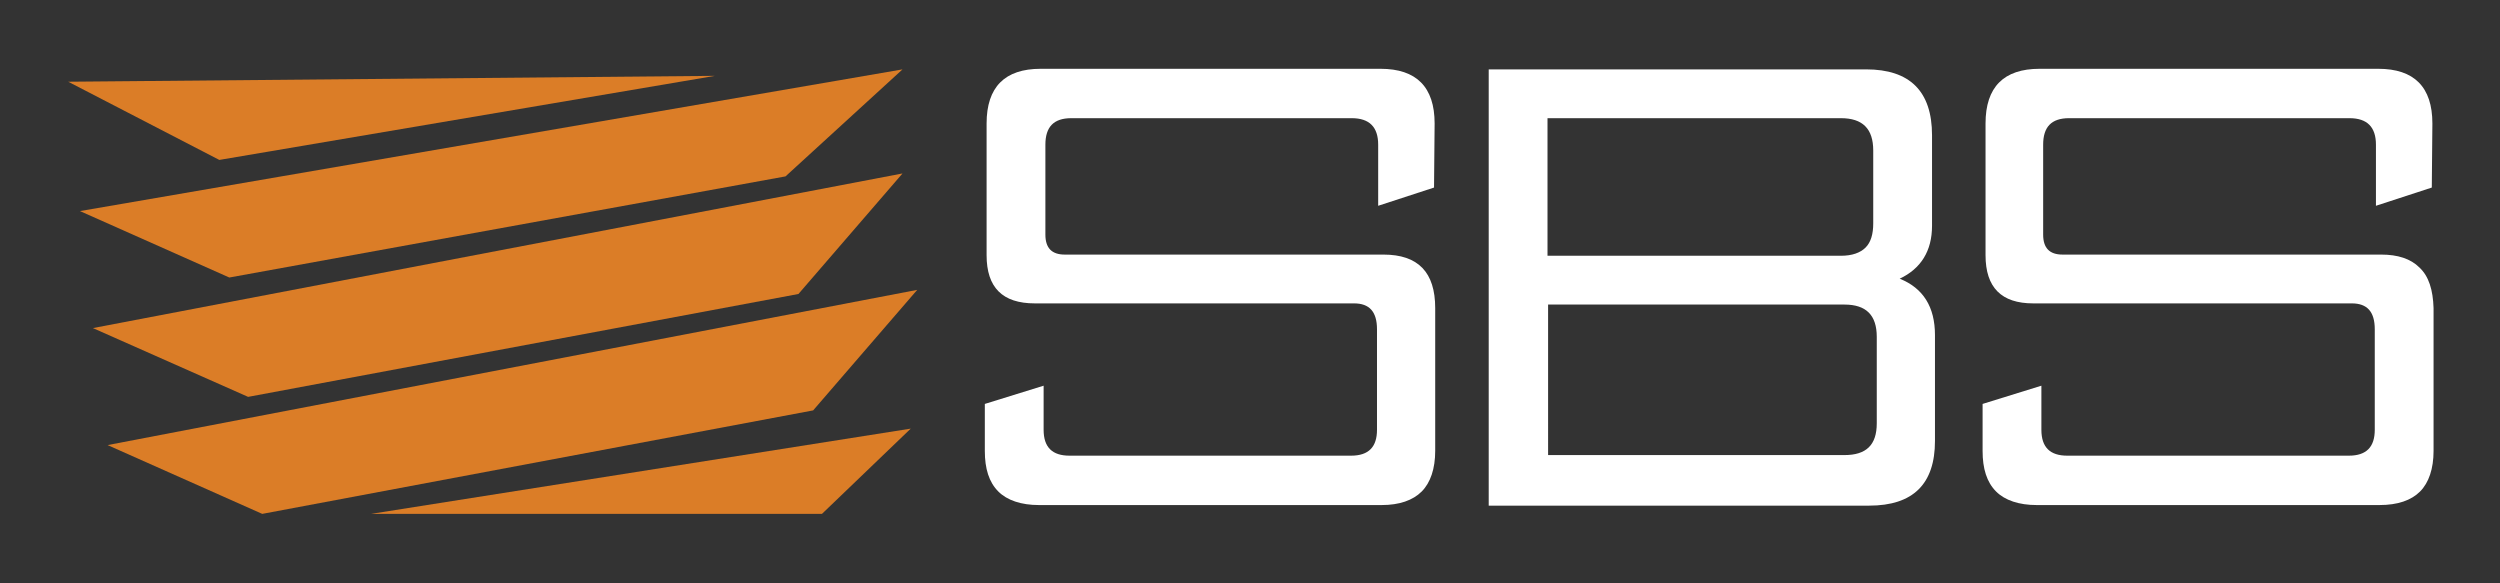
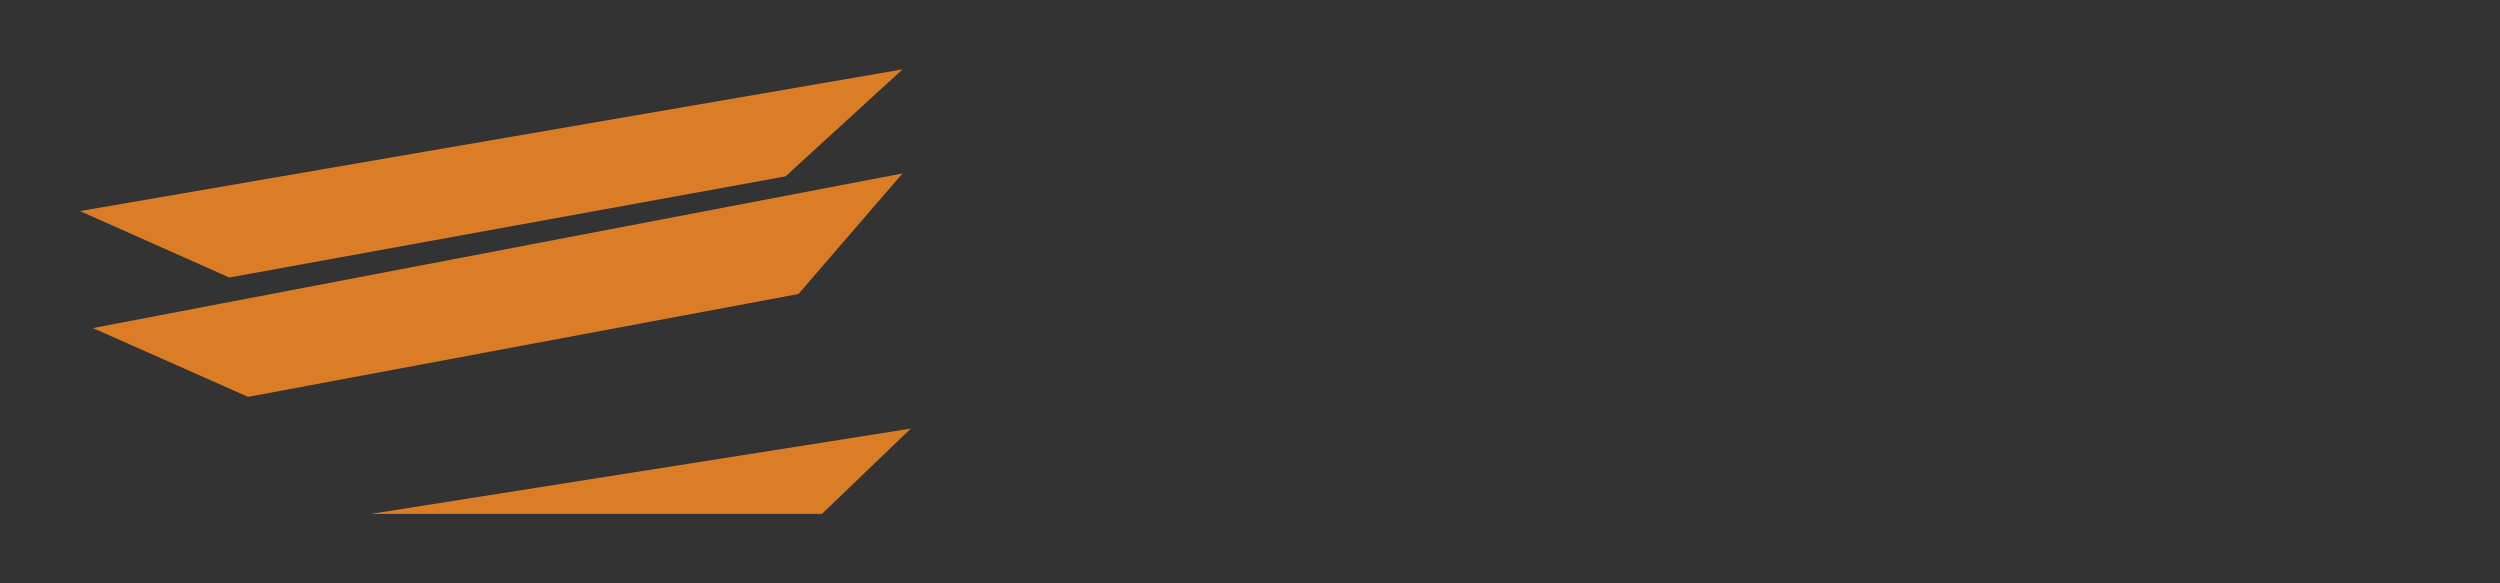
<svg xmlns="http://www.w3.org/2000/svg" version="1.1" id="Layer_1" x="0px" y="0px" viewBox="0 0 425.2 99.2" style="enable-background:new 0 0 425.2 99.2;" xml:space="preserve">
  <rect x="0" y="0" width="425.2" height="99.2" fill="#333333" stroke="none" />
  <style type="text/css">
	.st0{fill:#DB7D27;}
	.st1{fill:#FFFFFF;}
	.st2{fill:#2F2A27;}
</style>
  <g>
-     <polygon class="st0" points="156,49.3 18.3,75.7 44.6,87.4 138.3,69.8  " />
    <polygon class="st0" points="153.5,29.5 15.8,55.8 42.2,67.5 135.8,50  " />
    <polygon class="st0" points="153.5,11.8 13.6,35.9 39,47.2 133.6,30  " />
    <polygon class="st0" points="63.1,87.4 154.9,72.9 139.8,87.4  " />
-     <polygon class="st0" points="11.6,13.9 37.3,27.2 121.6,12.9  " />
    <g>
-       <path class="st1" d="M235.3,43.3h-54.2c-2.2,0-3.3-1.1-3.3-3.4V24.6c0-3,1.4-4.5,4.4-4.5h47.7c3,0,4.5,1.5,4.5,4.5V35l9.5-3.1    l0.1-10.9c0-6.2-3.1-9.3-9.2-9.3H177c-6.1,0-9.2,3.1-9.2,9.3v22.4c0,5.5,2.7,8.2,8.2,8.2h54.3c2.6,0,3.9,1.4,3.9,4.4v17.1    c0,2.9-1.4,4.4-4.4,4.4h-47.9c-2.9,0-4.4-1.4-4.4-4.4v-7.5l-10,3.1v8c0,3,0.7,5.3,2.3,6.9c1.5,1.5,3.9,2.3,6.9,2.3h58.2    c0,0,0.1,0,0.1,0c3,0,5.3-0.8,6.8-2.3c1.5-1.5,2.3-3.9,2.3-6.9V52.4C244.1,46.3,241.2,43.3,235.3,43.3z" />
-       <path class="st1" d="M323.1,47.4c3.6-1.7,5.5-4.7,5.5-9l0-15.4c0-7.5-3.8-11.2-11.2-11.2h-64.2v74.2h64.7c7.5,0,11.2-3.7,11.2-11    v-18C329.1,52.2,327.1,49,323.1,47.4z M263.2,43.4V20.1l49.9,0c3.7,0,5.5,1.8,5.5,5.5V38c0,1.8-0.4,3.2-1.3,4.1    c-0.9,0.9-2.3,1.4-4.2,1.4H263.2z M319.2,57.3v14.7c0,3.7-1.8,5.4-5.5,5.4h-50.4V51.8h50.4C317.4,51.8,319.2,53.6,319.2,57.3z" />
-       <path class="st1" d="M411.5,45.5c-1.5-1.5-3.7-2.2-6.5-2.2h-54.2c-2.2,0-3.3-1.1-3.3-3.4V24.6c0-3,1.4-4.5,4.4-4.5h47.7    c3,0,4.5,1.5,4.5,4.5V35l9.5-3.1l0.1-10.9c0-6.2-3.1-9.3-9.2-9.3h-57.6c-6.1,0-9.2,3.1-9.2,9.3v22.4c0,5.5,2.7,8.2,8.1,8.2H400    c2.6,0,3.9,1.4,3.9,4.4v17.1c0,2.9-1.4,4.4-4.4,4.4h-47.9c-2.9,0-4.4-1.4-4.4-4.4v-7.5l-10,3.1v8c0,3,0.7,5.3,2.3,6.9    c1.5,1.5,3.9,2.3,6.9,2.3h58.3c3.1,0,5.4-0.8,6.9-2.3c1.5-1.5,2.3-3.9,2.3-6.9V52.4C413.8,49.3,413.1,47,411.5,45.5z" />
-     </g>
+       </g>
  </g>
</svg>